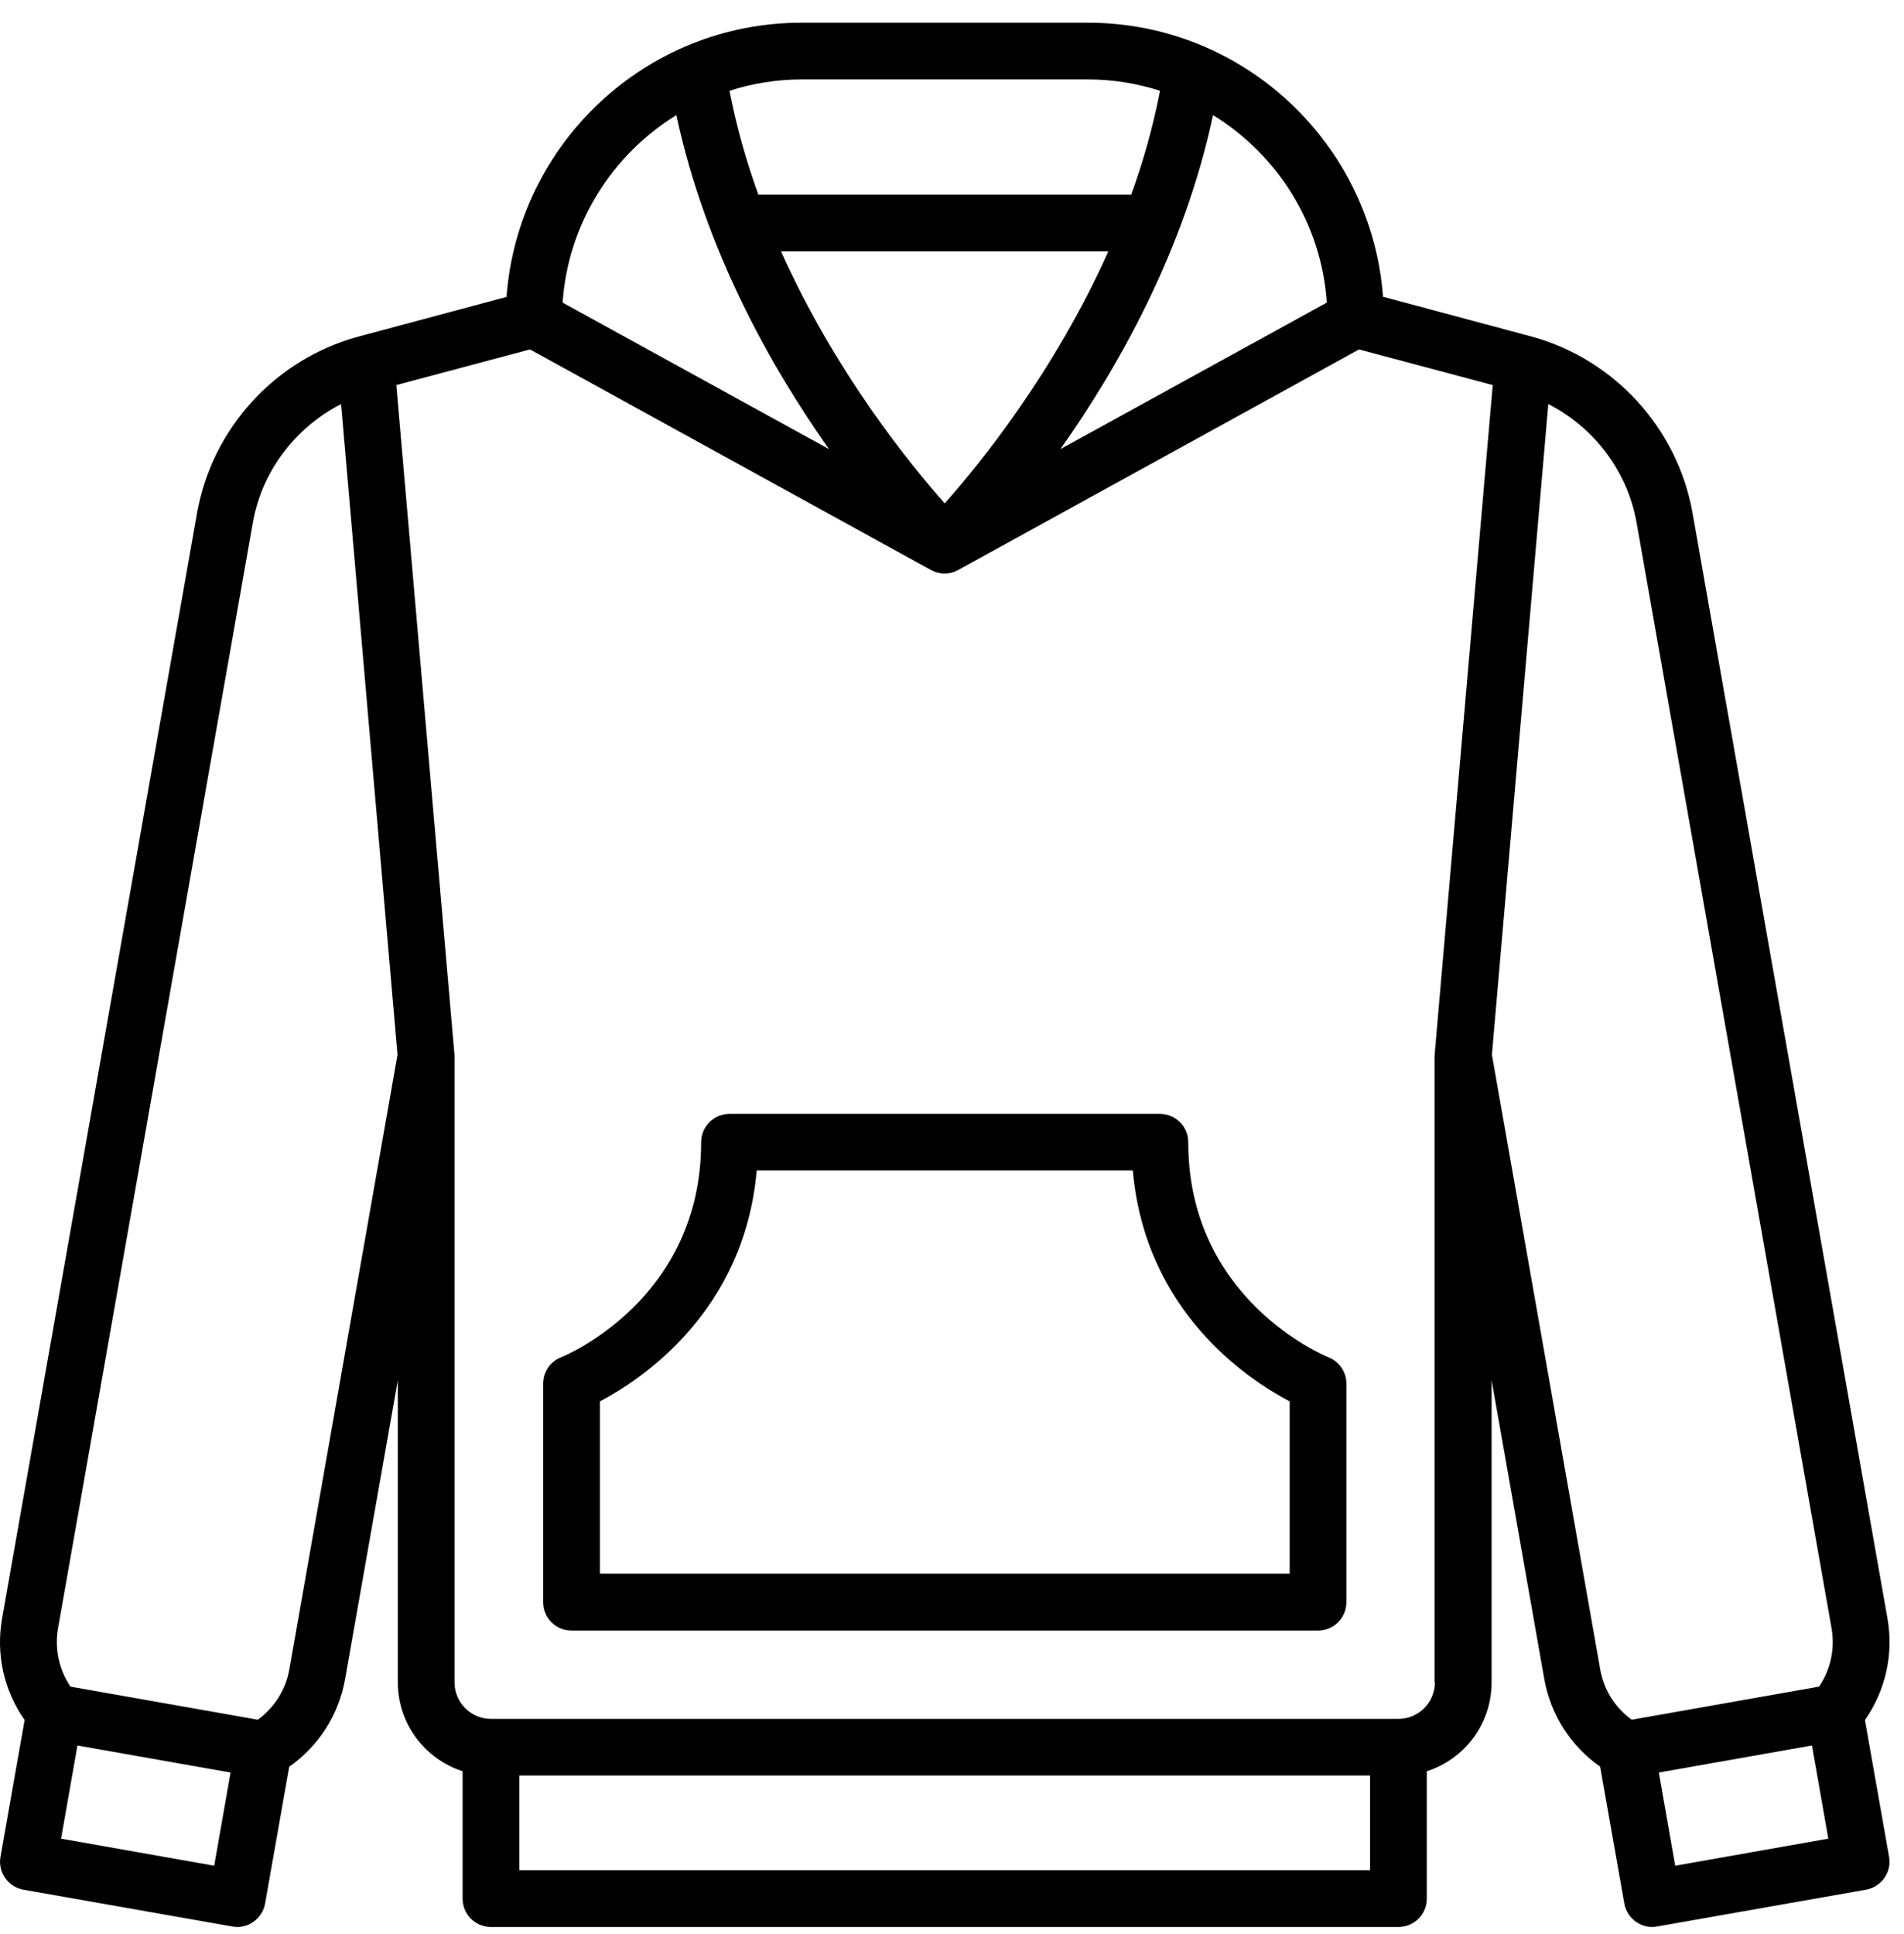
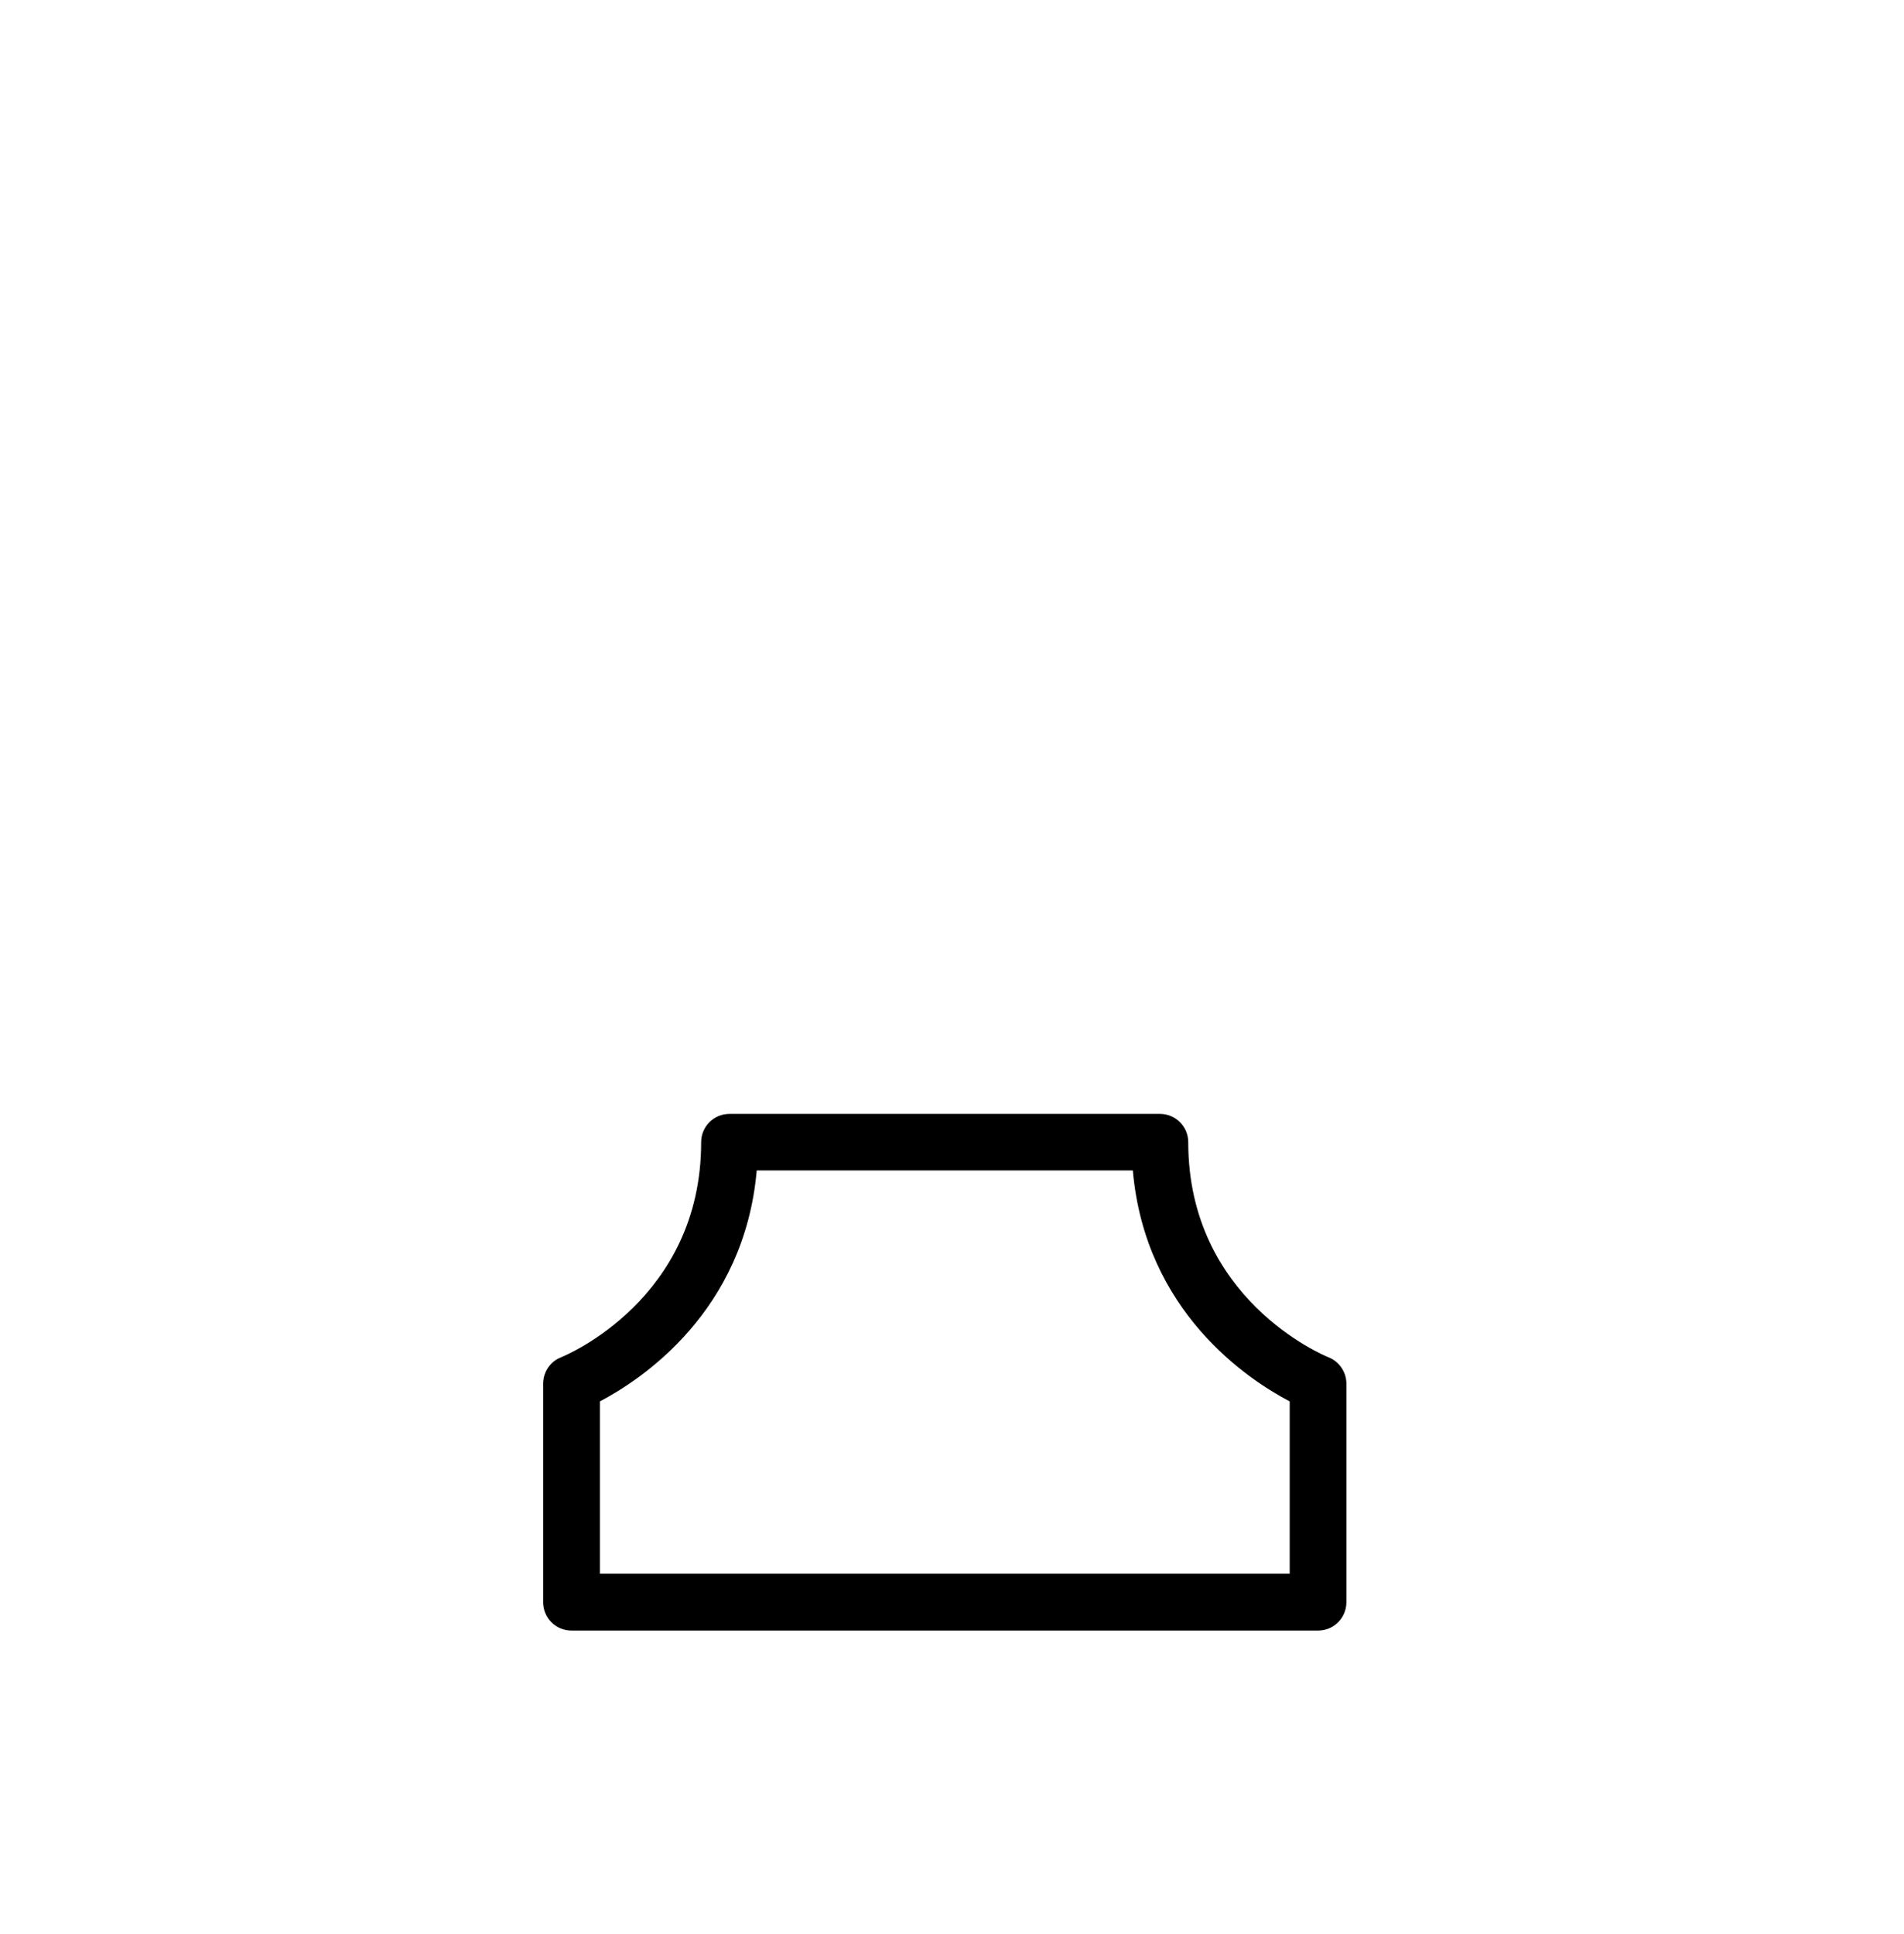
<svg xmlns="http://www.w3.org/2000/svg" width="64" height="65" viewBox="0 0 64 65" fill="none">
-   <path d="M63.498 62.404L62.687 57.807C63.379 56.816 63.657 55.596 63.444 54.392L56.892 17.239C56.385 14.385 54.25 12.054 51.45 11.303L46.488 9.973C46.101 4.832 41.804 0.763 36.564 0.763H26.945C21.705 0.763 17.408 4.832 17.026 9.979L12.064 11.308C9.265 12.06 7.13 14.385 6.623 17.245L0.07 54.392C-0.142 55.596 0.13 56.816 0.828 57.807L0.016 62.404C-0.077 62.922 0.272 63.418 0.789 63.51L7.81 64.747C7.865 64.757 7.919 64.763 7.974 64.763C8.17 64.763 8.361 64.703 8.518 64.589C8.725 64.442 8.867 64.224 8.911 63.973L9.722 59.376C10.713 58.684 11.389 57.628 11.601 56.424L13.372 46.385V56.544C13.372 57.938 14.287 59.12 15.55 59.529V63.81C15.55 64.338 15.975 64.763 16.503 64.763H47.006C47.534 64.763 47.959 64.338 47.959 63.81V59.529C49.222 59.126 50.138 57.938 50.138 56.544V46.385L51.908 56.424C52.12 57.628 52.796 58.679 53.787 59.376L54.599 63.973C54.642 64.224 54.784 64.442 54.991 64.589C55.154 64.703 55.345 64.763 55.535 64.763C55.59 64.763 55.644 64.757 55.699 64.747L62.72 63.51C63.242 63.418 63.591 62.922 63.498 62.404ZM44.598 10.17L35.644 15.094C37.555 12.392 39.794 8.47 40.775 3.868C42.931 5.197 44.418 7.501 44.598 10.17ZM26.253 8.448H37.256C35.442 12.501 32.937 15.589 31.755 16.918C30.573 15.584 28.067 12.501 26.253 8.448ZM36.564 2.669C37.408 2.669 38.225 2.805 38.993 3.051C38.759 4.26 38.427 5.431 38.024 6.542H25.491C25.088 5.431 24.755 4.26 24.521 3.051C25.289 2.805 26.101 2.669 26.951 2.669H36.564ZM22.735 3.868C23.721 8.465 25.954 12.392 27.866 15.094L18.911 10.17C19.096 7.501 20.583 5.197 22.735 3.868ZM7.2 62.704L2.053 61.794L2.603 58.663L7.75 59.572L7.2 62.704ZM9.728 56.097C9.608 56.789 9.221 57.393 8.666 57.797L2.369 56.685C1.982 56.113 1.83 55.411 1.95 54.724L8.497 17.572C8.802 15.834 9.929 14.369 11.465 13.579L13.361 35.448L9.728 56.097ZM17.457 62.857V59.676H46.052V62.857H17.457ZM48.231 56.544C48.231 57.219 47.681 57.769 47.006 57.769H16.503C15.828 57.769 15.278 57.219 15.278 56.544V35.492C15.278 35.465 15.273 35.41 15.273 35.41L13.322 12.942L17.816 11.744L31.292 19.157C31.433 19.233 31.591 19.277 31.749 19.277C31.907 19.277 32.065 19.238 32.207 19.157L45.682 11.744L50.176 12.942L48.226 35.41C48.226 35.41 48.22 35.465 48.22 35.492V56.544H48.231ZM54.849 57.797C54.288 57.393 53.907 56.789 53.787 56.097L50.148 35.448L52.044 13.579C53.58 14.364 54.707 15.834 55.012 17.572L61.565 54.724C61.685 55.416 61.532 56.113 61.145 56.685L54.849 57.797ZM56.309 62.704L55.759 59.572L60.906 58.663L61.456 61.794L56.309 62.704Z" fill="black" />
  <path d="M44.658 45.617C44.467 45.541 39.941 43.646 39.941 38.389C39.941 37.861 39.516 37.436 38.988 37.436H24.521C23.993 37.436 23.568 37.861 23.568 38.389C23.568 43.646 19.047 45.541 18.857 45.617C18.491 45.759 18.257 46.113 18.257 46.505V53.847C18.257 54.376 18.682 54.801 19.21 54.801H44.304C44.832 54.801 45.257 54.376 45.257 53.847V46.5C45.257 46.113 45.017 45.759 44.658 45.617ZM43.351 52.889H20.164V47.099C21.585 46.353 25.022 44.065 25.436 39.337H38.078C38.492 44.071 41.929 46.353 43.351 47.099V52.889Z" fill="black" />
</svg>